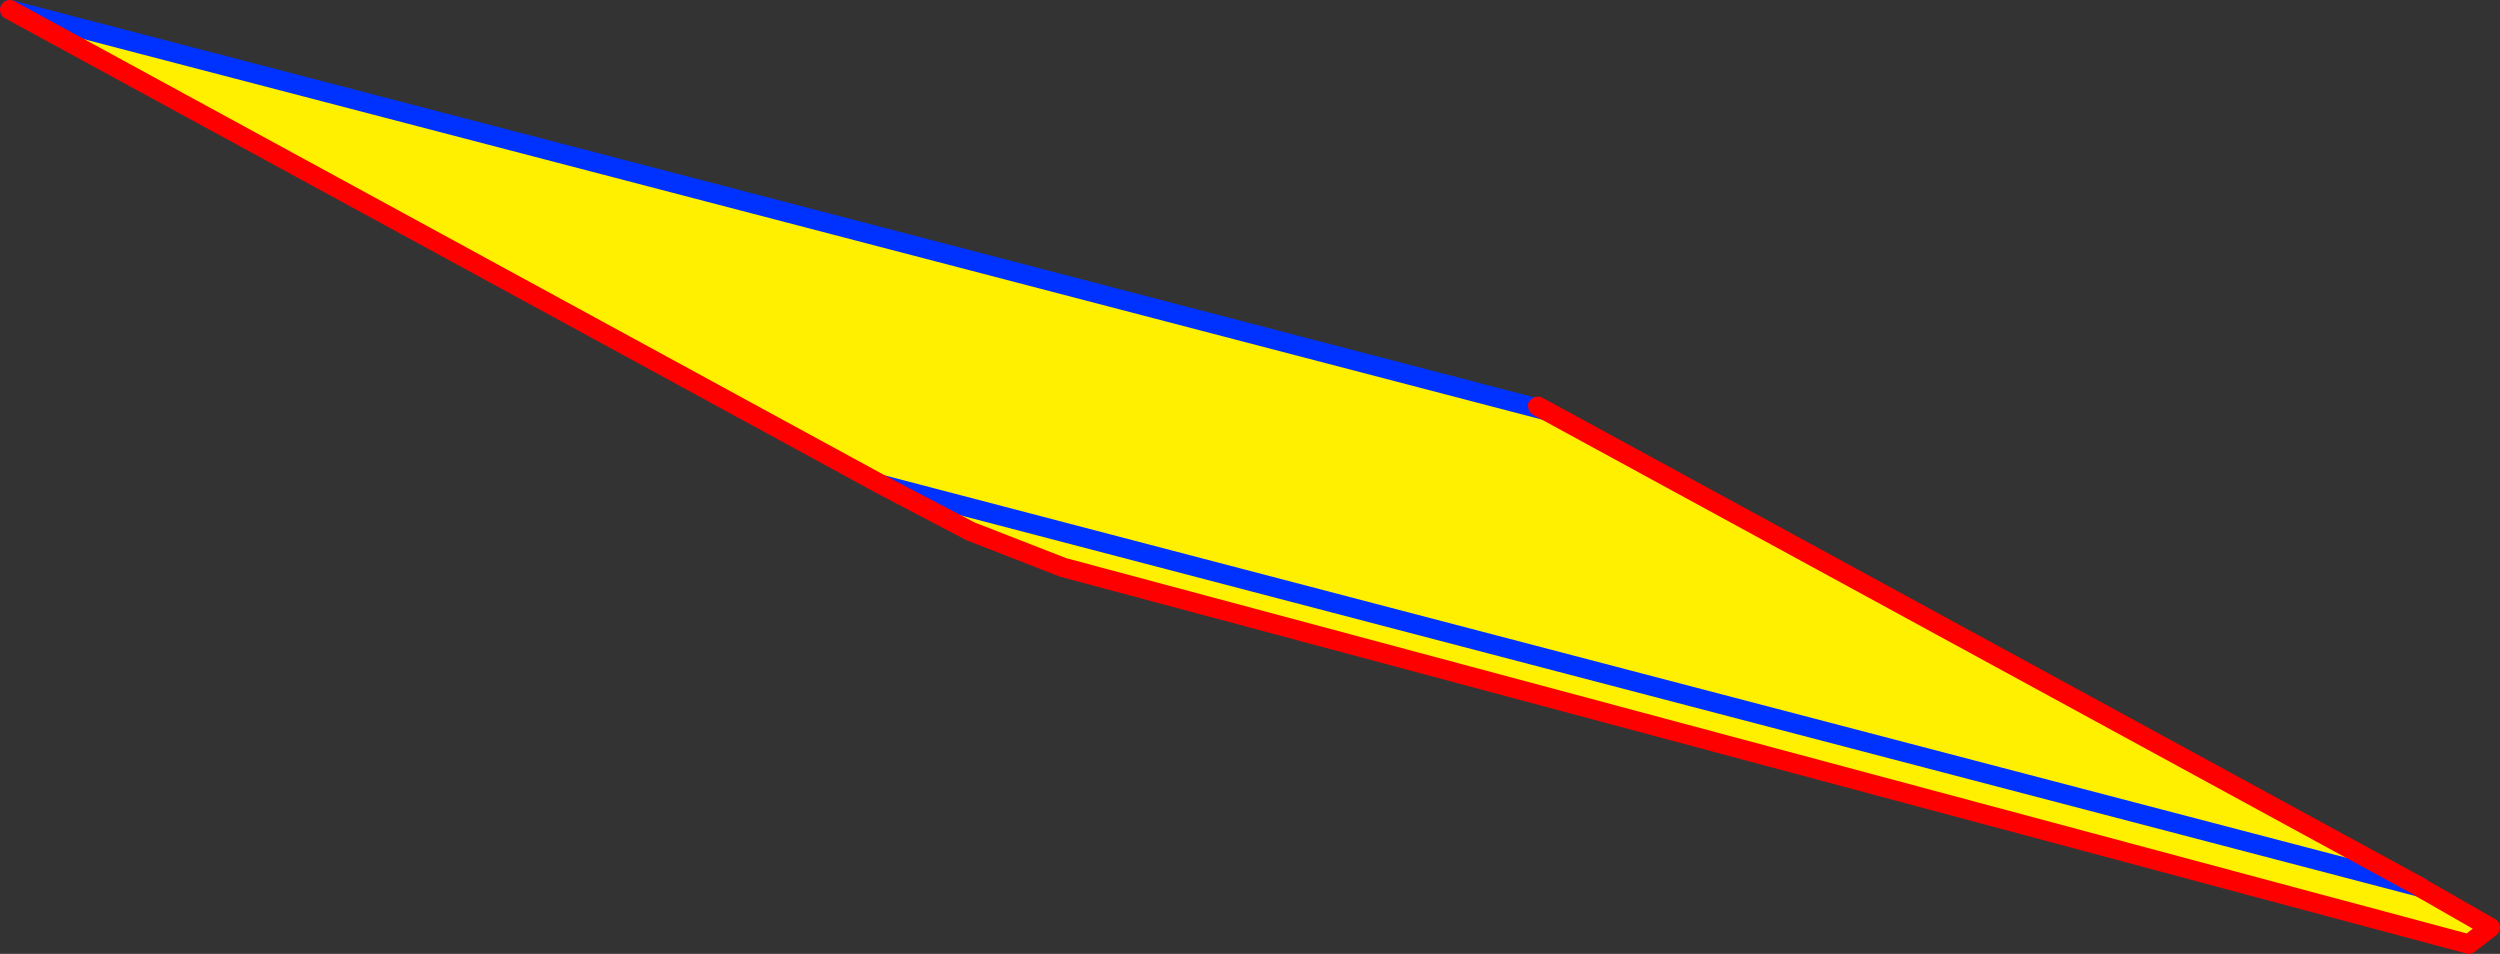
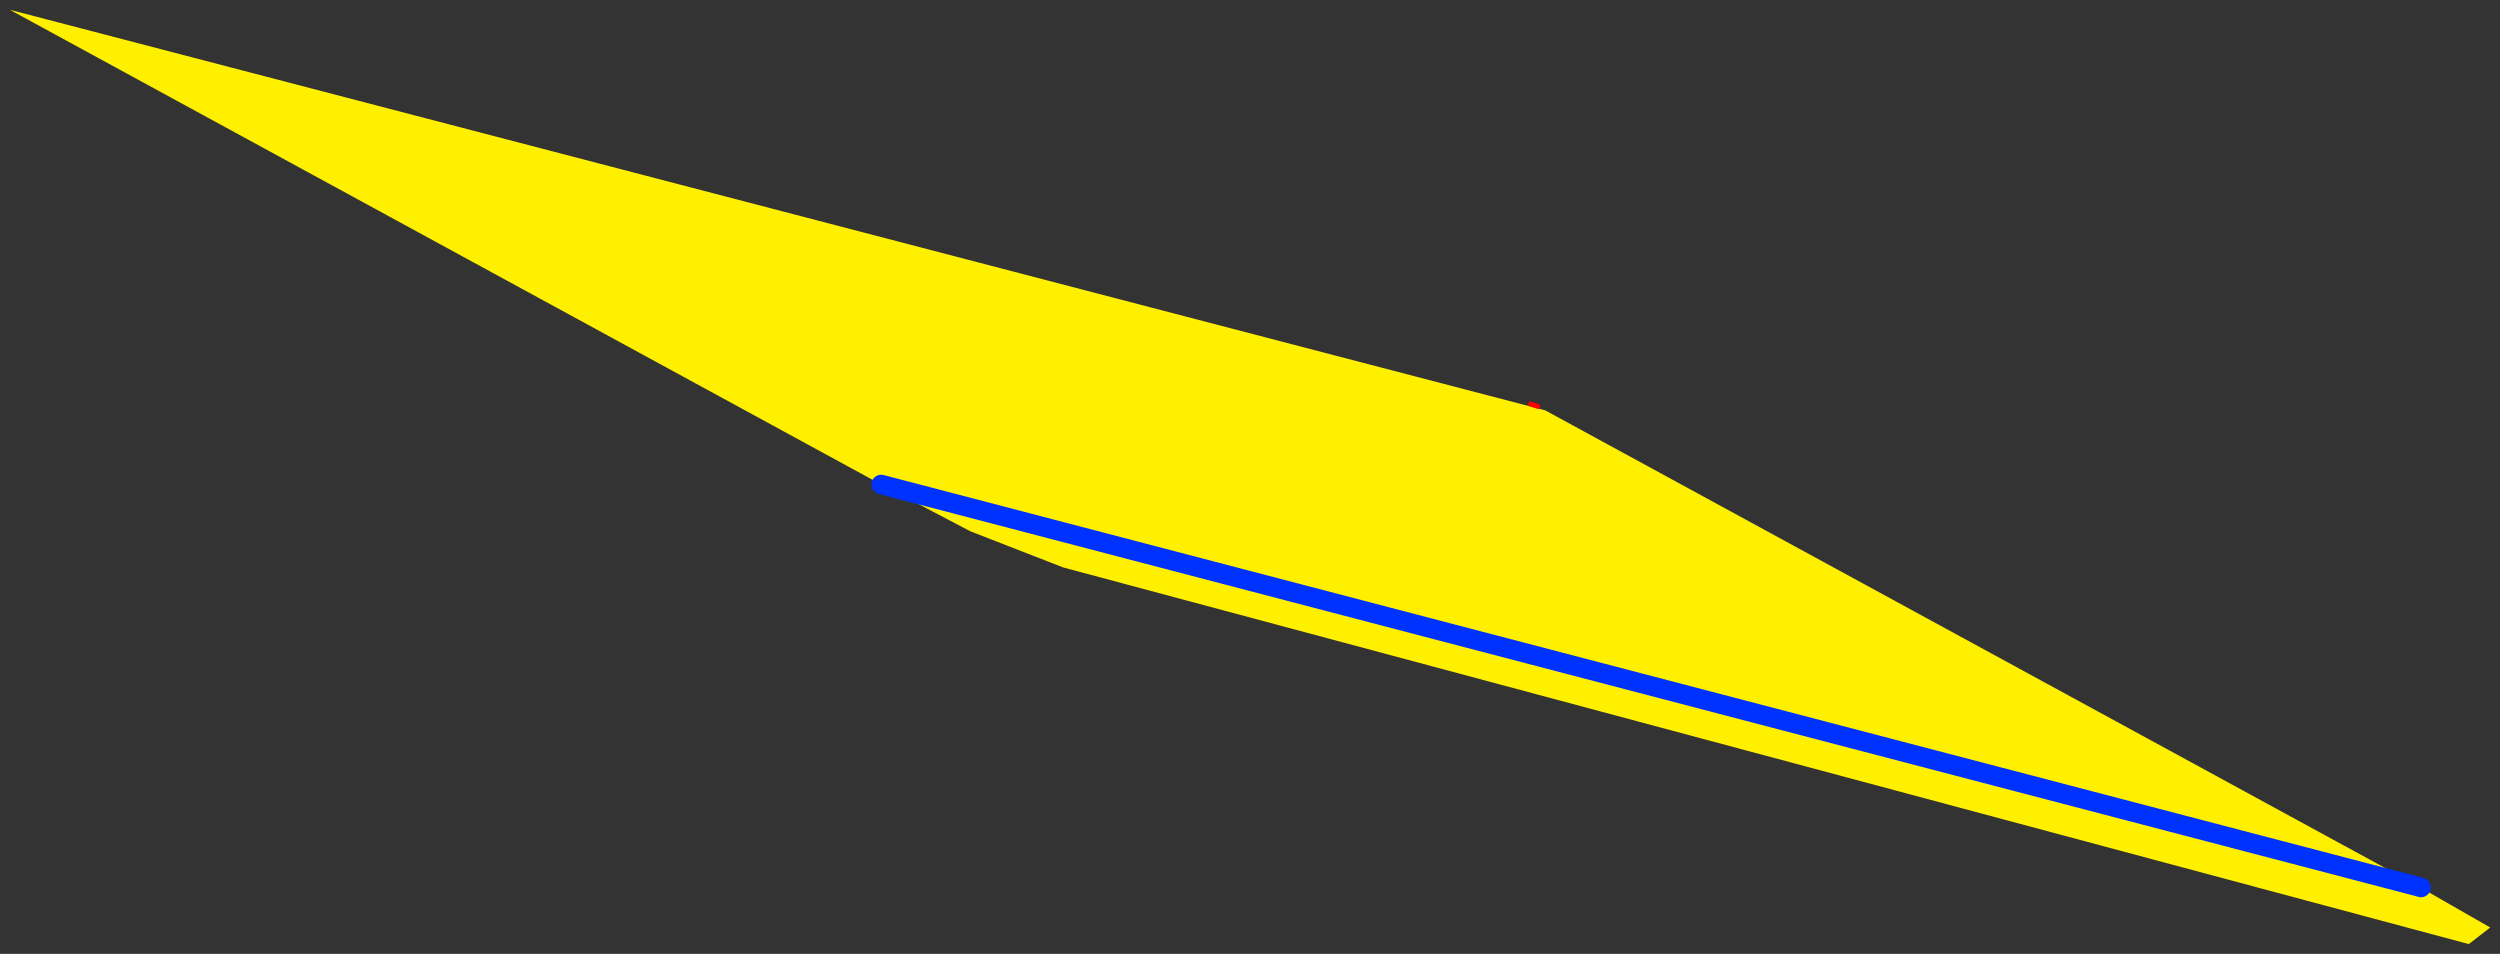
<svg xmlns="http://www.w3.org/2000/svg" height="97.75px" width="256.2px">
  <rect width="100%" height="100%" fill="#333333" stroke="none" />
  <g transform="matrix(1.0, 0.0, 0.0, 1.0, -246.15, -354.35)">
    <path d="M247.15 355.35 L336.45 404.0 494.1 445.25 336.45 404.0 345.6 408.8 355.1 412.5 499.15 451.1 501.35 449.4 494.1 445.25 494.25 445.3 404.5 396.4 247.15 355.35" fill="#fff000" fill-rule="evenodd" stroke="none" />
-     <path d="M247.15 355.35 L404.5 396.4 M494.25 445.3 L494.1 445.25 336.45 404.0" fill="none" stroke="#0032ff" stroke-linecap="round" stroke-linejoin="round" stroke-width="2.0" />
-     <path d="M336.45 404.0 L247.15 355.35 M404.5 396.4 L494.25 445.3 M336.45 404.0 L345.6 408.8 355.1 412.5 499.15 451.1 501.35 449.4 494.1 445.25 M404.5 396.4 L403.75 396.0" fill="none" stroke="#ff0000" stroke-linecap="round" stroke-linejoin="round" stroke-width="2.0" />
+     <path d="M247.15 355.35 M494.25 445.3 L494.1 445.25 336.45 404.0" fill="none" stroke="#0032ff" stroke-linecap="round" stroke-linejoin="round" stroke-width="2.0" />
    <path d="M403.75 396.0 L403.0 395.75" fill="none" stroke="#ff0000" stroke-linecap="round" stroke-linejoin="round" stroke-width="0.5" />
  </g>
</svg>